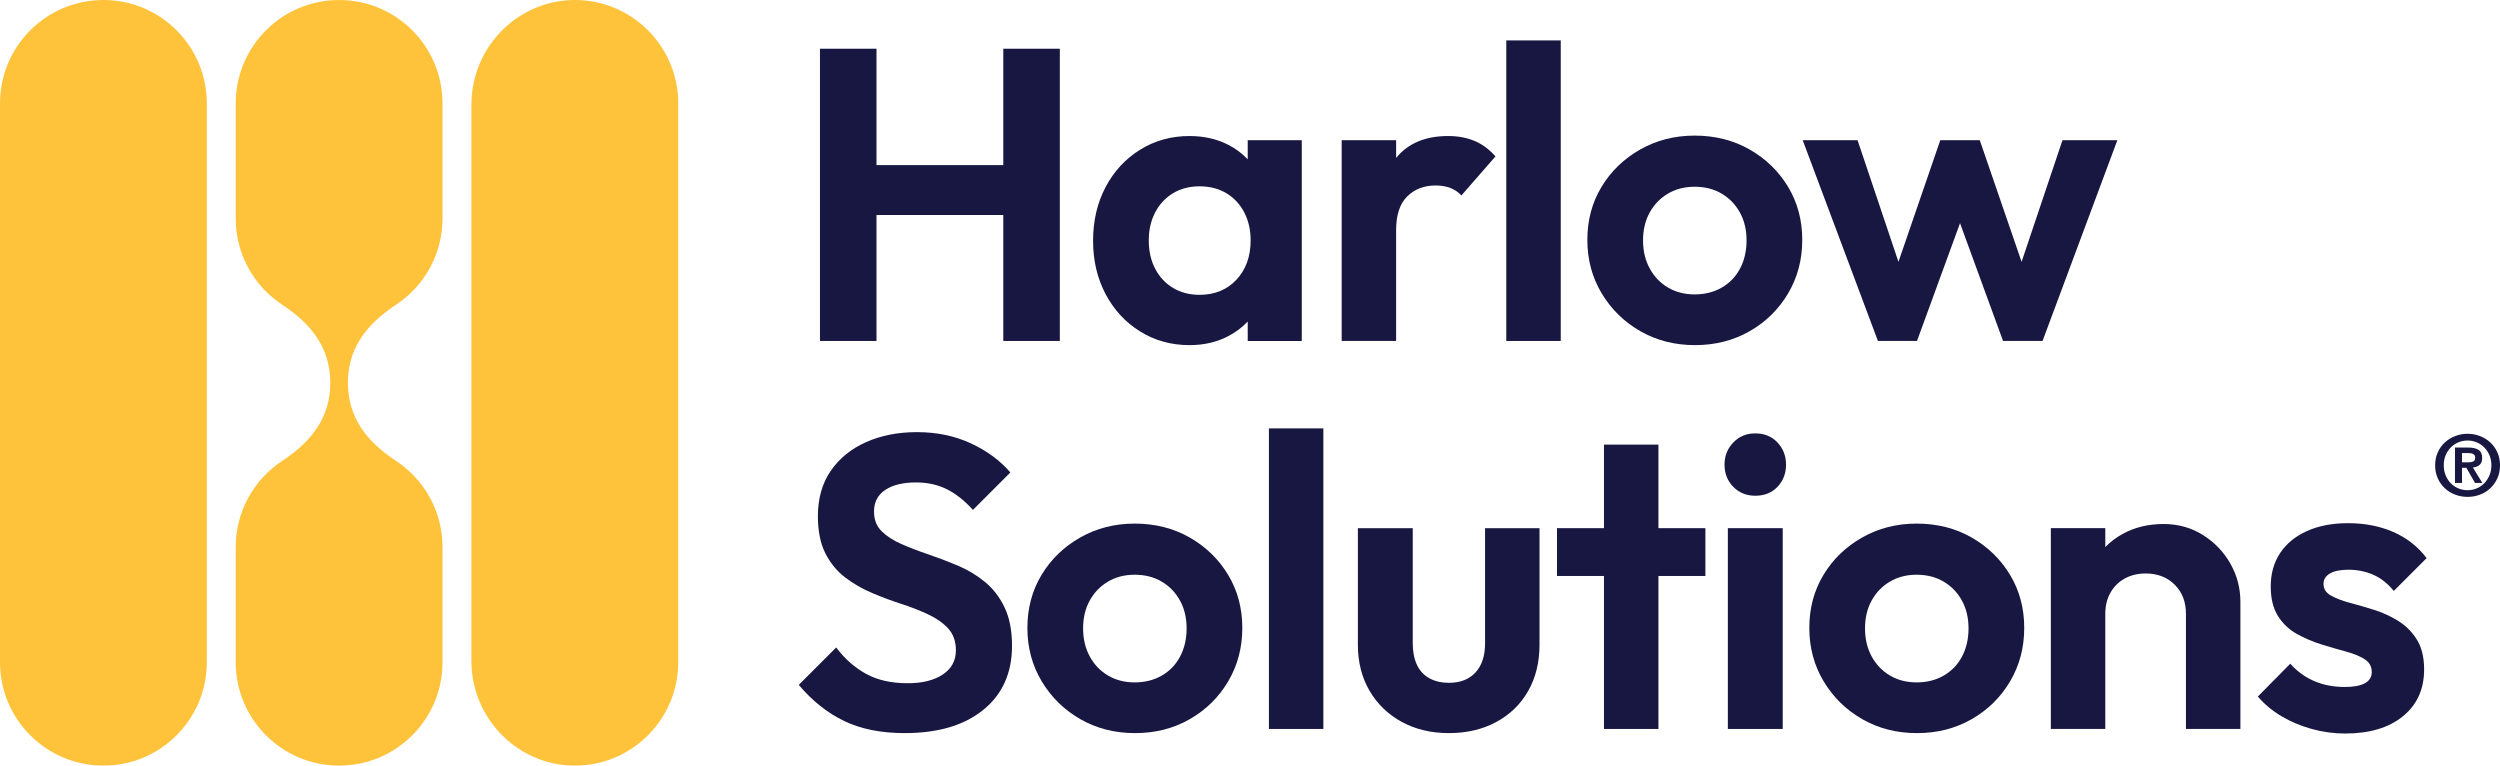
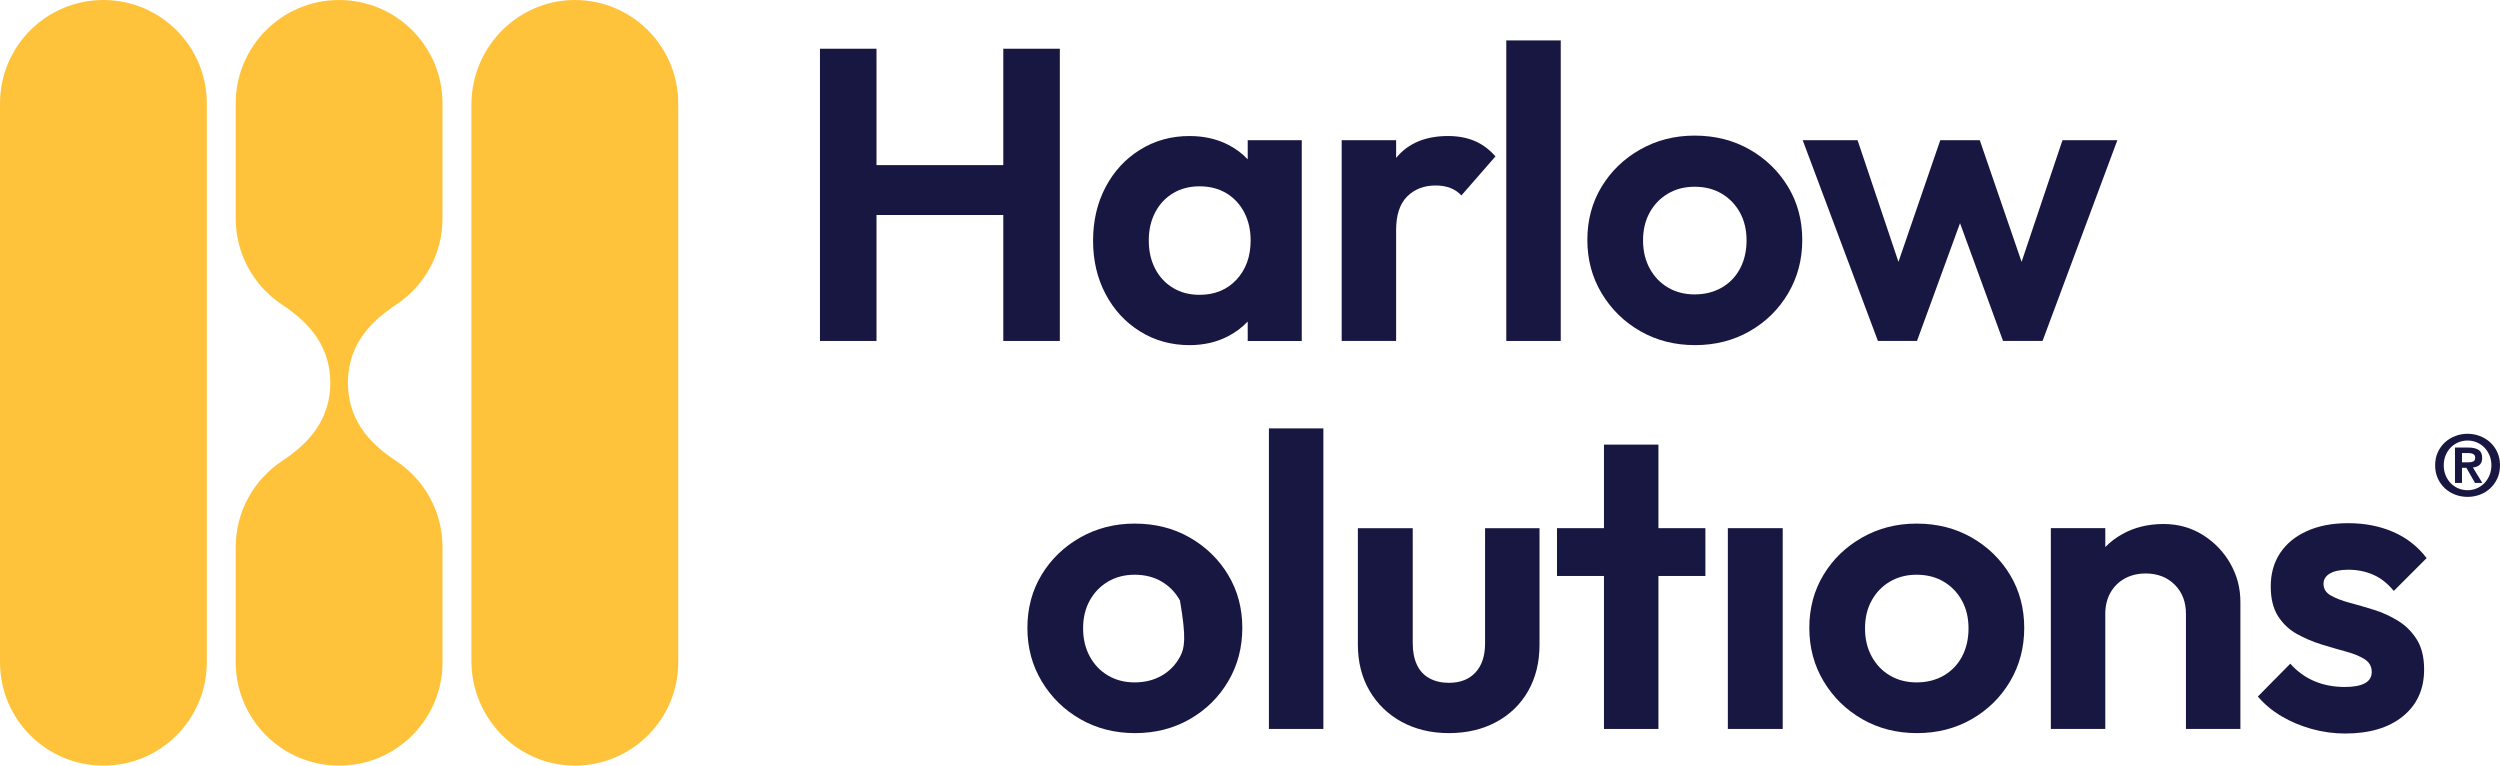
<svg xmlns="http://www.w3.org/2000/svg" version="1.1" id="Layer_1" x="0px" y="0px" viewBox="0 0 4000 1225" style="enable-background:new 0 0 4000 1225;" xml:space="preserve">
  <style type="text/css">
	.st0{fill:#181742;}
	.st1{fill:#FFC23B;}
</style>
  <g>
    <polygon class="st0" points="1402.4,344.01 1605.27,344.01 1605.27,545.54 1695.72,545.54 1695.72,77.96 1605.27,77.96    1605.27,264.19 1402.4,264.19 1402.4,77.96 1311.95,77.96 1311.95,545.54 1402.4,545.54  " />
    <path class="st0" d="M2082.82,545.54V224.29h-86.47v30.61c-8.83-9.36-19.24-17.13-31.26-23.29c-18.19-9.31-38.81-13.97-61.86-13.97   c-29.27,0-55.65,7.32-79.15,21.95c-23.51,14.63-41.9,34.59-55.21,59.86c-13.3,25.27-19.95,53.88-19.95,85.8   c0,31.49,6.65,59.86,19.95,85.14c13.3,25.27,31.7,45.23,55.21,59.86c23.5,14.63,49.88,21.95,79.15,21.95   c23.05,0,43.67-4.77,61.86-14.3c12.02-6.3,22.44-14.12,31.26-23.44v31.09H2082.82z M1978.4,447.44   c-15.08,16.19-34.81,24.28-59.2,24.28c-15.96,0-30.04-3.66-42.24-10.97c-12.2-7.32-21.73-17.51-28.6-30.6   c-6.88-13.07-10.31-28.27-10.31-45.56c0-16.85,3.43-31.81,10.31-44.9c6.87-13.07,16.4-23.28,28.6-30.6   c12.19-7.32,26.27-10.97,42.24-10.97c16.4,0,30.7,3.66,42.9,10.97c12.19,7.32,21.72,17.52,28.6,30.6   c6.87,13.08,10.31,28.05,10.31,44.9C2001.01,410.3,1993.47,431.26,1978.4,447.44z" />
    <path class="st0" d="M2233.8,367.95c0-23.94,5.87-41.79,17.62-53.54c11.74-11.74,26.94-17.63,45.56-17.63   c8.86,0,16.73,1.33,23.61,3.99c6.87,2.66,12.74,6.65,17.63,11.97l54.54-62.52c-10.21-11.53-21.51-19.84-33.92-24.94   c-12.42-5.09-26.39-7.65-41.9-7.65c-35.92,0-63.42,11.42-82.47,34.25c-0.23,0.27-0.44,0.56-0.67,0.84v-28.44h-87.13v321.25h87.13   V367.95z" />
    <rect x="2410.06" y="64.66" class="st0" width="87.13" height="480.88" />
    <path class="st0" d="M2799.49,239.25c-25.94-14.85-55.32-22.28-88.13-22.28c-31.93,0-60.97,7.43-87.13,22.28   c-26.17,14.86-46.79,34.81-61.86,59.86c-15.08,25.06-22.61,53.32-22.61,84.8c0,31.49,7.65,59.98,22.95,85.47   c15.3,25.5,35.92,45.68,61.86,60.53c25.94,14.86,55.09,22.28,87.46,22.28c32.36,0,61.52-7.42,87.46-22.28   c25.94-14.85,46.44-35.02,61.52-60.53c15.07-25.49,22.61-53.98,22.61-85.47c0-31.48-7.54-59.75-22.61-84.8   C2845.93,274.07,2825.43,254.11,2799.49,239.25z M2784.19,429.48c-6.88,13.08-16.63,23.28-29.27,30.6   c-12.64,7.32-27.17,10.97-43.57,10.97c-15.96,0-30.16-3.66-42.57-10.97c-12.42-7.32-22.18-17.51-29.27-30.6   c-7.1-13.07-10.64-28.04-10.64-44.9c0-16.85,3.54-31.7,10.64-44.56c7.09-12.86,16.85-22.95,29.27-30.26   c12.41-7.32,26.61-10.97,42.57-10.97c16.4,0,30.81,3.66,43.23,10.97c12.41,7.32,22.17,17.41,29.27,30.26   c7.09,12.87,10.64,27.72,10.64,44.56C2794.5,401.44,2791.06,416.4,2784.19,429.48z" />
    <polygon class="st0" points="3299.99,224.29 3234.55,418.95 3167.63,224.29 3104.45,224.29 3037.53,418.95 2972.09,224.29    2884.29,224.29 3004.68,545.54 3067.2,545.54 3136.04,357.08 3204.88,545.54 3268.07,545.54 3387.79,224.29  " />
-     <path class="st0" d="M1575.67,930.87c-13.08-10.64-27.5-19.29-43.23-25.94c-15.75-6.65-31.49-12.64-47.22-17.96   c-15.75-5.32-30.16-10.86-43.23-16.63c-13.08-5.76-23.61-12.64-31.59-20.62s-11.97-18.39-11.97-31.26   c0-15.07,5.99-26.6,17.96-34.59s28.37-11.97,49.22-11.97c18.18,0,34.47,3.55,48.89,10.64c14.4,7.1,28.49,18.19,42.23,33.26   l59.86-59.86c-16.41-19.06-37.47-34.59-63.19-46.56c-25.72-11.97-54.54-17.96-86.47-17.96c-30.16,0-57.2,5.32-81.15,15.96   c-23.94,10.64-42.8,25.94-56.54,45.89c-13.75,19.95-20.62,44.13-20.62,72.5c0,23.94,3.99,43.79,11.97,59.53   c7.98,15.74,18.51,28.6,31.59,38.58c13.07,9.98,27.49,18.29,43.23,24.94c15.73,6.65,31.48,12.53,47.22,17.63   c15.73,5.1,30.15,10.76,43.23,16.96c13.07,6.21,23.61,13.75,31.59,22.61c7.98,8.88,11.97,20.4,11.97,34.59   c0,16.41-6.98,29.27-20.95,38.58c-13.97,9.31-32.71,13.97-56.2,13.97c-26.17,0-48.34-4.99-66.51-14.96   c-18.19-9.98-34.15-24.05-47.89-42.24l-59.86,59.86c21.72,25.72,46,45.01,72.83,57.87c26.82,12.86,59.08,19.29,96.78,19.29   c53.21,0,95.11-12.41,125.71-37.25c30.6-24.83,45.89-58.97,45.89-102.43c0-24.38-3.99-44.9-11.97-61.52   S1588.74,941.51,1575.67,930.87z" />
-     <path class="st0" d="M1903.57,860.04c-25.94-14.85-55.32-22.28-88.13-22.28c-31.93,0-60.97,7.43-87.13,22.28   c-26.17,14.86-46.79,34.82-61.86,59.86c-15.08,25.06-22.61,53.32-22.61,84.8c0,31.49,7.65,59.98,22.95,85.47   c15.3,25.5,35.92,45.67,61.86,60.53c25.94,14.86,55.09,22.28,87.46,22.28c32.36,0,61.52-7.42,87.46-22.28   c25.94-14.85,46.44-35.02,61.52-60.53c15.07-25.49,22.61-53.98,22.61-85.47c0-31.48-7.54-59.75-22.61-84.8   C1950.01,894.85,1929.51,874.9,1903.57,860.04z M1888.27,1050.26c-6.88,13.08-16.63,23.28-29.27,30.6s-27.17,10.97-43.57,10.97   c-15.96,0-30.16-3.66-42.57-10.97c-12.42-7.32-22.18-17.51-29.26-30.6c-7.1-13.07-10.64-28.04-10.64-44.9   c0-16.85,3.54-31.7,10.64-44.56c7.09-12.86,16.85-22.95,29.26-30.26c12.41-7.32,26.6-10.97,42.57-10.97   c16.4,0,30.81,3.66,43.23,10.97c12.41,7.32,22.17,17.41,29.27,30.26c7.09,12.87,10.64,27.72,10.64,44.56   C1898.58,1022.22,1895.14,1037.19,1888.27,1050.26z" />
+     <path class="st0" d="M1903.57,860.04c-25.94-14.85-55.32-22.28-88.13-22.28c-31.93,0-60.97,7.43-87.13,22.28   c-26.17,14.86-46.79,34.82-61.86,59.86c-15.08,25.06-22.61,53.32-22.61,84.8c0,31.49,7.65,59.98,22.95,85.47   c15.3,25.5,35.92,45.67,61.86,60.53c25.94,14.86,55.09,22.28,87.46,22.28c32.36,0,61.52-7.42,87.46-22.28   c25.94-14.85,46.44-35.02,61.52-60.53c15.07-25.49,22.61-53.98,22.61-85.47c0-31.48-7.54-59.75-22.61-84.8   C1950.01,894.85,1929.51,874.9,1903.57,860.04z M1888.27,1050.26c-6.88,13.08-16.63,23.28-29.27,30.6s-27.17,10.97-43.57,10.97   c-15.96,0-30.16-3.66-42.57-10.97c-12.42-7.32-22.18-17.51-29.26-30.6c-7.1-13.07-10.64-28.04-10.64-44.9   c0-16.85,3.54-31.7,10.64-44.56c7.09-12.86,16.85-22.95,29.26-30.26c12.41-7.32,26.6-10.97,42.57-10.97   c16.4,0,30.81,3.66,43.23,10.97c12.41,7.32,22.17,17.41,29.27,30.26C1898.58,1022.22,1895.14,1037.19,1888.27,1050.26z" />
    <rect x="2030.26" y="685.44" class="st0" width="87.13" height="480.88" />
    <path class="st0" d="M2376.12,1029.31c0,19.95-5.1,35.48-15.3,46.56c-10.21,11.09-24.39,16.63-42.57,16.63   c-11.97,0-22.4-2.43-31.26-7.32c-8.88-4.87-15.53-12.08-19.95-21.62c-4.44-9.53-6.65-20.95-6.65-34.25V845.07h-87.8v186.23   c0,27.94,6.2,52.54,18.62,73.83c12.41,21.28,29.6,37.91,51.55,49.88c21.95,11.97,47.11,17.96,75.49,17.96   c28.37,0,53.54-5.88,75.49-17.63c21.95-11.74,39.01-28.27,51.21-49.55c12.19-21.28,18.29-46.11,18.29-74.49V845.07h-87.13V1029.31z   " />
    <polygon class="st0" points="2653.48,711.38 2566.35,711.38 2566.35,845.07 2491.19,845.07 2491.19,921.56 2566.35,921.56    2566.35,1166.33 2653.48,1166.33 2653.48,921.56 2728.64,921.56 2728.64,845.07 2653.48,845.07  " />
-     <path class="st0" d="M2808.45,693.42c-14.2,0-25.94,4.88-35.25,14.63c-9.31,9.76-13.97,21.51-13.97,35.25   c0,14.2,4.66,26.05,13.97,35.58c9.31,9.54,21.06,14.3,35.25,14.3c14.63,0,26.49-4.76,35.58-14.3c9.08-9.53,13.63-21.39,13.63-35.58   c0-13.74-4.55-25.49-13.63-35.25C2834.94,698.31,2823.08,693.42,2808.45,693.42z" />
    <rect x="2764.55" y="845.07" class="st0" width="87.8" height="321.25" />
    <path class="st0" d="M3154.64,860.04c-25.94-14.85-55.32-22.28-88.13-22.28c-31.93,0-60.97,7.43-87.13,22.28   c-26.17,14.86-46.79,34.82-61.86,59.86c-15.08,25.06-22.61,53.32-22.61,84.8c0,31.49,7.65,59.98,22.95,85.47   c15.3,25.5,35.92,45.67,61.86,60.53c25.94,14.86,55.09,22.28,87.46,22.28c32.36,0,61.52-7.42,87.46-22.28   c25.94-14.85,46.44-35.02,61.52-60.53c15.07-25.49,22.61-53.98,22.61-85.47c0-31.48-7.54-59.75-22.61-84.8   C3201.08,894.85,3180.58,874.9,3154.64,860.04z M3139.34,1050.26c-6.88,13.08-16.63,23.28-29.27,30.6s-27.17,10.97-43.57,10.97   c-15.96,0-30.16-3.66-42.57-10.97c-12.42-7.32-22.18-17.51-29.27-30.6c-7.1-13.07-10.64-28.04-10.64-44.9   c0-16.85,3.54-31.7,10.64-44.56c7.09-12.86,16.85-22.95,29.27-30.26c12.41-7.32,26.61-10.97,42.57-10.97   c16.4,0,30.81,3.66,43.23,10.97c12.41,7.32,22.17,17.41,29.27,30.26c7.09,12.87,10.64,27.72,10.64,44.56   C3149.65,1022.22,3146.21,1037.19,3139.34,1050.26z" />
    <path class="st0" d="M3524.77,856.04c-18.62-11.74-39.69-17.63-63.19-17.63c-24.39,0-46.23,5.32-65.51,15.96   c-10.44,5.76-19.63,12.73-27.6,20.89v-30.2h-87.13v321.25h87.13V982.09c0-12.86,2.76-24.16,8.31-33.92   c5.54-9.75,13.19-17.29,22.95-22.61c9.75-5.32,20.84-7.98,33.26-7.98c19.06,0,34.59,5.99,46.56,17.96   c11.97,11.97,17.96,27.5,17.96,46.56v184.24h87.13V962.8c0-21.72-5.32-42.01-15.96-60.86   C3558.03,883.1,3543.39,867.8,3524.77,856.04z" />
    <path class="st0" d="M3837.04,993.39c-12.2-7.53-25.06-13.41-38.58-17.63c-13.53-4.21-26.5-7.98-38.91-11.31   c-12.42-3.33-22.51-7.2-30.26-11.64c-7.76-4.43-11.64-10.64-11.64-18.62c0-7.09,3.43-12.64,10.31-16.63   c6.87-3.99,16.73-5.99,29.6-5.99c14.19,0,27.37,2.66,39.58,7.98c12.19,5.32,23.17,13.97,32.92,25.94l52.54-52.54   c-14.2-18.62-32.04-32.59-53.54-41.9c-21.51-9.31-45.56-13.97-72.17-13.97c-25.27,0-47.22,4.22-65.85,12.64   c-18.62,8.43-32.92,20.18-42.9,35.25c-9.98,15.08-14.96,32.82-14.96,53.21c0,19.52,3.88,35.37,11.64,47.56   c7.75,12.2,17.84,21.73,30.26,28.6c12.41,6.88,25.38,12.42,38.91,16.63c13.52,4.22,26.49,7.98,38.91,11.31   c12.41,3.33,22.5,7.43,30.26,12.3c7.75,4.88,11.64,11.75,11.64,20.62c0,7.98-3.66,13.97-10.97,17.96   c-7.32,3.99-18.07,5.99-32.26,5.99c-17.74,0-33.92-3.1-48.55-9.31c-14.63-6.2-27.5-15.52-38.58-27.94l-51.88,52.54   c10.64,12.42,23.28,22.95,37.91,31.59s30.7,15.41,48.22,20.29c17.51,4.87,35.36,7.32,53.54,7.32c39.01,0,69.84-9.2,92.45-27.6   c22.61-18.39,33.92-43.34,33.92-74.83c0-19.51-3.89-35.47-11.64-47.89C3859.21,1010.92,3849.23,1000.94,3837.04,993.39z" />
  </g>
  <g>
    <path class="st0" d="M3900.47,723.65c2.84-6.22,6.64-11.51,11.42-15.88c4.78-4.37,10.29-7.75,16.56-10.14   c6.26-2.39,12.81-3.58,19.66-3.58c6.85,0,13.4,1.2,19.66,3.58c6.26,2.39,11.78,5.77,16.55,10.14c4.77,4.37,8.58,9.66,11.42,15.88   c2.84,6.22,4.26,13.15,4.26,20.81c0,7.75-1.42,14.73-4.26,20.95c-2.84,6.22-6.65,11.53-11.42,15.95   c-4.78,4.41-10.29,7.79-16.55,10.14c-6.26,2.34-12.82,3.51-19.66,3.51c-6.85,0-13.4-1.17-19.66-3.51   c-6.26-2.34-11.78-5.72-16.56-10.14c-4.78-4.41-8.58-9.73-11.42-15.95c-2.84-6.22-4.26-13.2-4.26-20.95   C3896.21,736.8,3897.63,729.86,3900.47,723.65z M3912.97,760.4c1.98,4.86,4.68,9.08,8.11,12.63c3.42,3.56,7.45,6.33,12.1,8.31   c4.64,1.98,9.62,2.97,14.93,2.97c5.22,0,10.16-0.99,14.8-2.97c4.64-1.98,8.67-4.75,12.1-8.31c3.42-3.56,6.15-7.77,8.18-12.63   c2.03-4.87,3.04-10.18,3.04-15.95c0-5.76-1.01-11.06-3.04-15.88c-2.03-4.82-4.75-8.98-8.18-12.5c-3.42-3.51-7.46-6.26-12.1-8.24   c-4.64-1.98-9.57-2.97-14.8-2.97c-5.32,0-10.29,0.99-14.93,2.97c-4.64,1.98-8.67,4.73-12.1,8.24c-3.42,3.51-6.13,7.68-8.11,12.5   c-1.98,4.82-2.97,10.12-2.97,15.88C3910,750.22,3910.99,755.54,3912.97,760.4z M3949.32,716.08c7.12,0,12.59,1.26,16.42,3.78   c3.83,2.52,5.74,6.85,5.74,12.97c0,2.61-0.39,4.84-1.15,6.69c-0.77,1.85-1.82,3.36-3.18,4.52c-1.35,1.17-2.93,2.07-4.73,2.7   c-1.8,0.63-3.74,1.04-5.81,1.22l15.14,24.73H3960l-13.78-24.19h-7.03v24.19h-11.22v-56.62H3949.32z M3949.19,739.73   c3.24,0,5.9-0.45,7.97-1.35c2.07-0.9,3.11-3.06,3.11-6.49c0-1.53-0.36-2.75-1.08-3.65c-0.72-0.9-1.65-1.6-2.77-2.1   c-1.13-0.49-2.39-0.83-3.78-1.01c-1.4-0.18-2.73-0.27-3.99-0.27h-9.46v14.87H3949.19z" />
  </g>
  <g>
    <path class="st1" d="M165.45,0C74.07,0,0,74.07,0,165.45v894.1C0,1150.92,74.07,1225,165.45,1225s165.45-74.07,165.45-165.45   v-894.1C330.9,74.07,256.83,0,165.45,0z" />
    <path class="st1" d="M926.91,0.15c-94.43-4.05-172.66,72.81-172.66,167.32v890.05c0,94.51,78.23,171.37,172.66,167.32   c88.03-3.77,158.24-76.34,158.24-165.29v-894.1C1085.15,76.49,1014.94,3.93,926.91,0.15z" />
    <path class="st1" d="M633.55,487.61c44.86-29.56,74.47-80.35,74.47-138.11V165.45C708.03,74.07,633.95,0,542.58,0   C451.2,0,377.13,74.07,377.13,165.45V349.5c0,57.76,29.61,108.55,74.47,138.11c46.73,30.79,76.71,69.06,76.93,124.89h0   c-0.22,55.83-30.2,94.1-76.93,124.89c-44.86,29.56-74.47,80.35-74.47,138.11v184.05c0,91.37,74.07,165.45,165.45,165.45   c91.38,0,165.45-74.07,165.45-165.45V875.5c0-57.76-29.61-108.55-74.47-138.11c-46.73-30.79-76.71-69.06-76.93-124.89h0   C556.84,556.67,586.83,518.4,633.55,487.61z" />
  </g>
</svg>